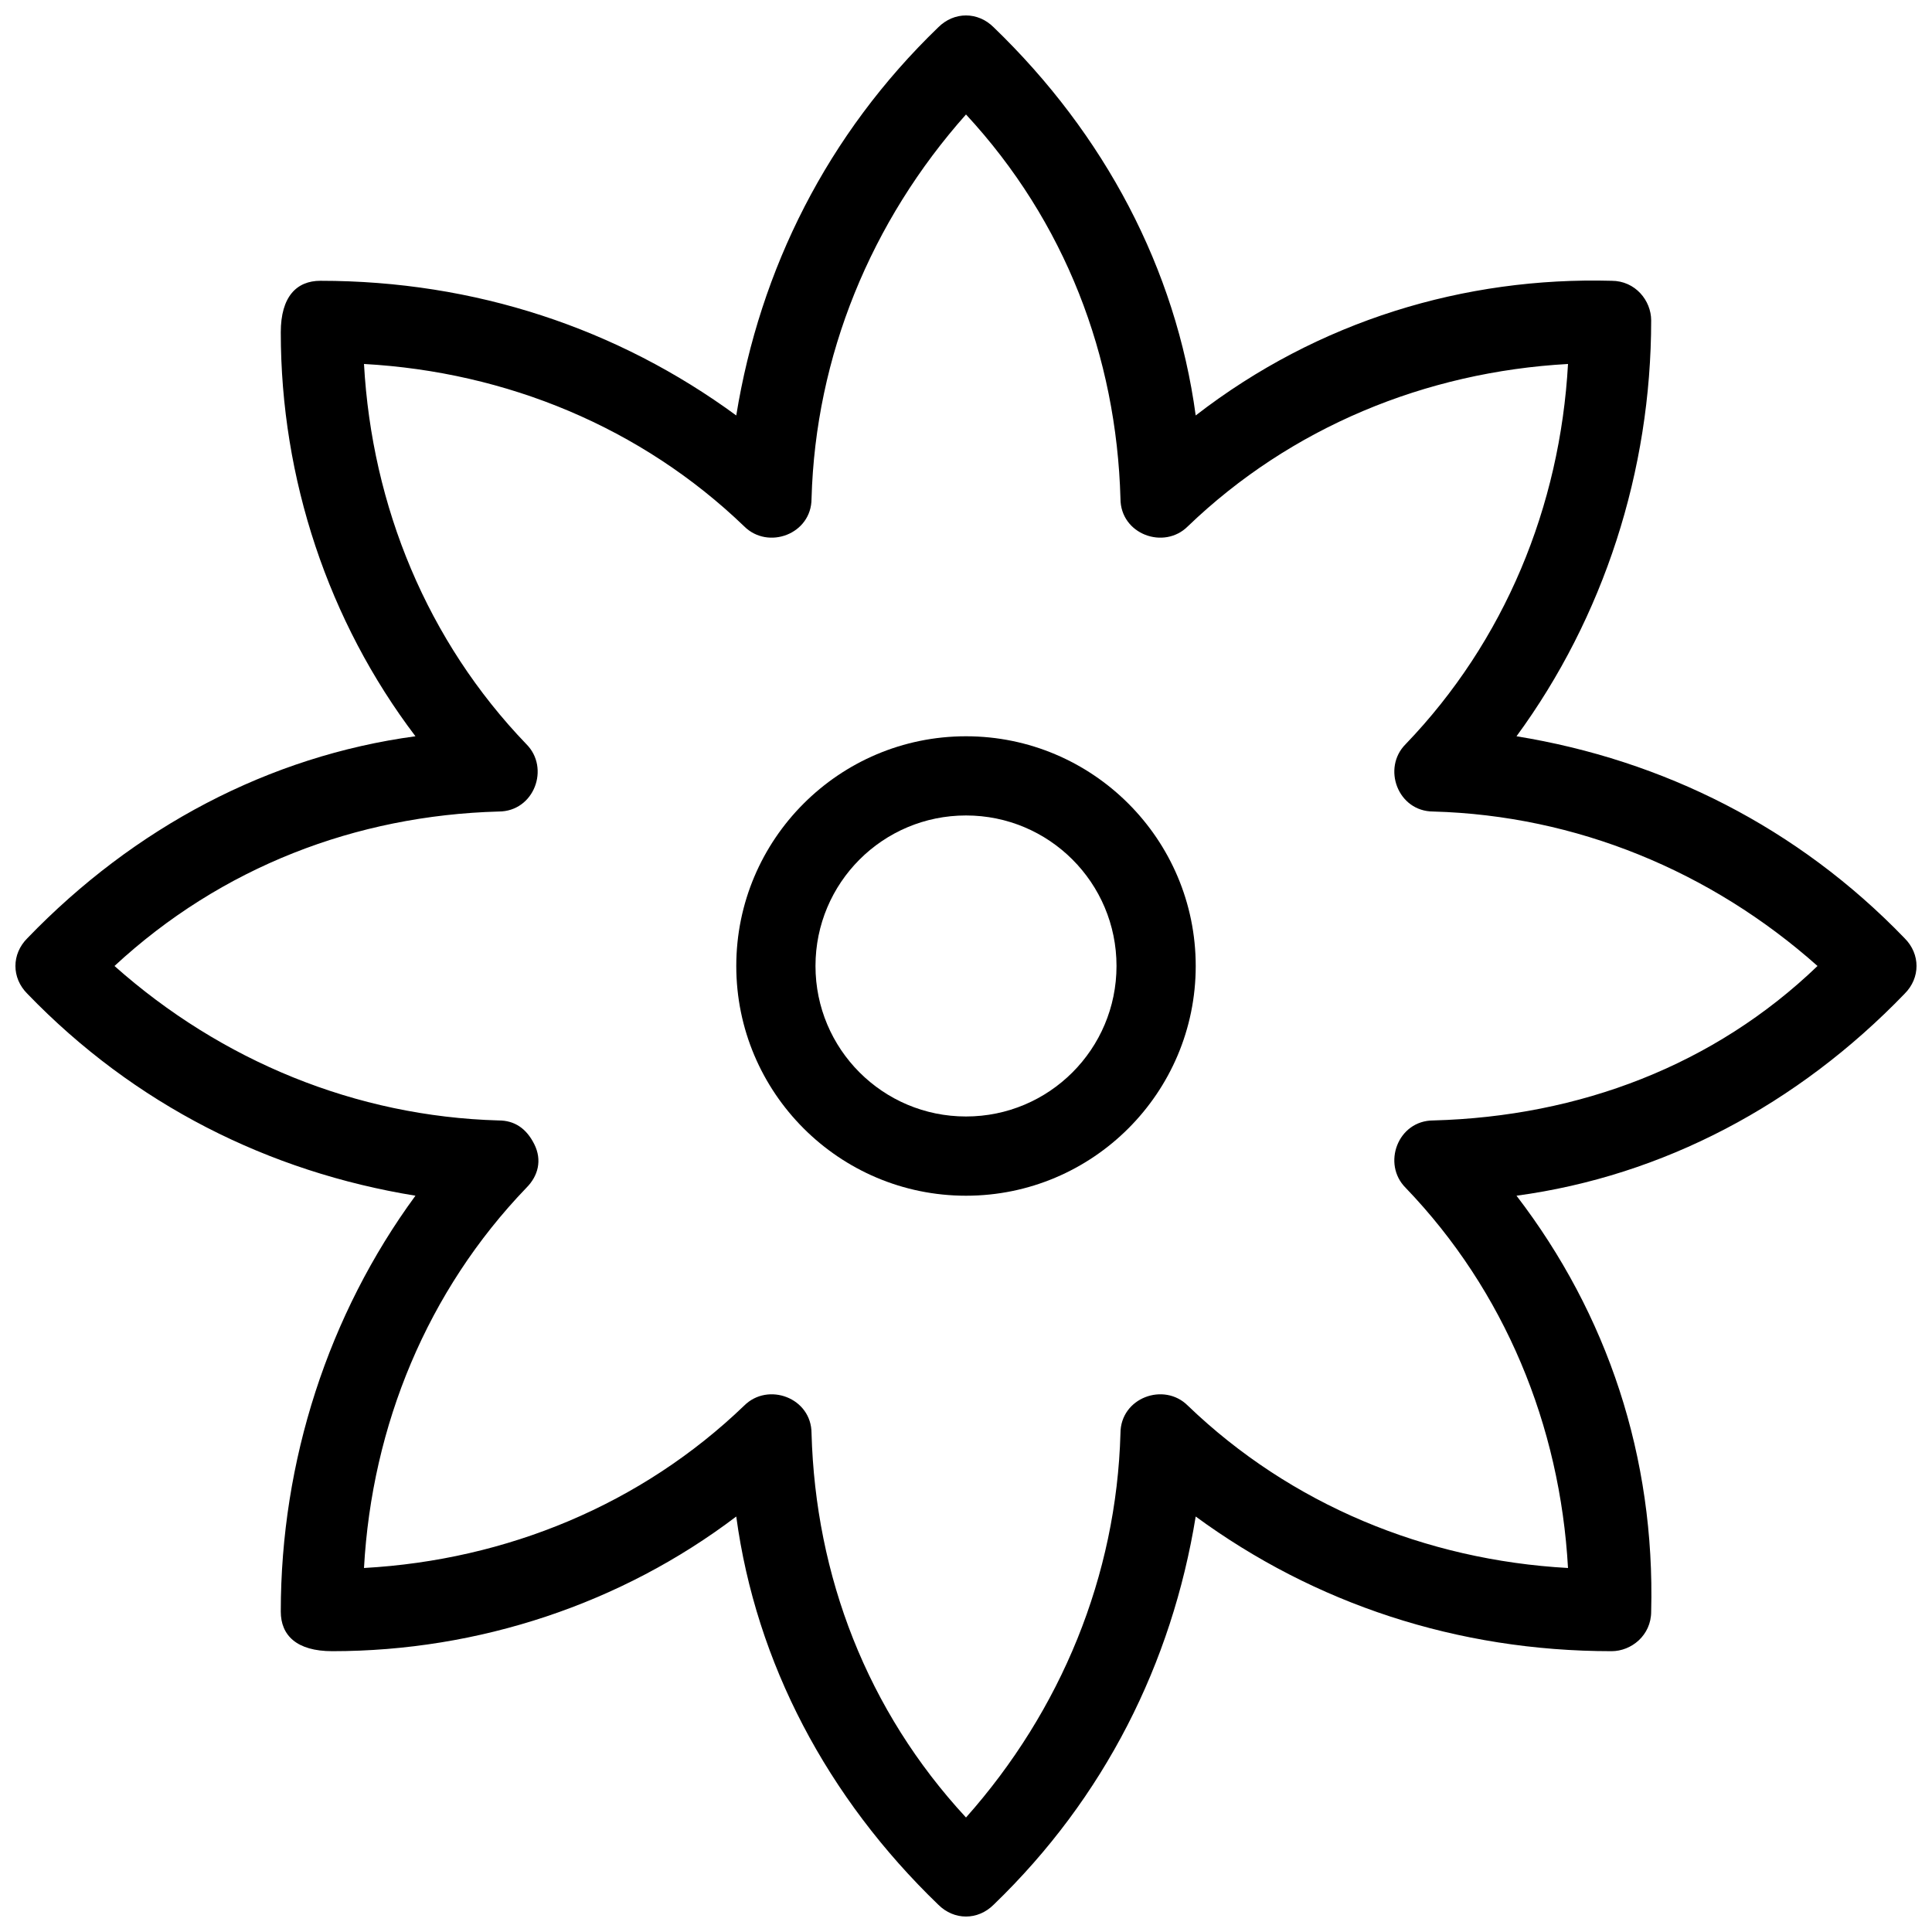
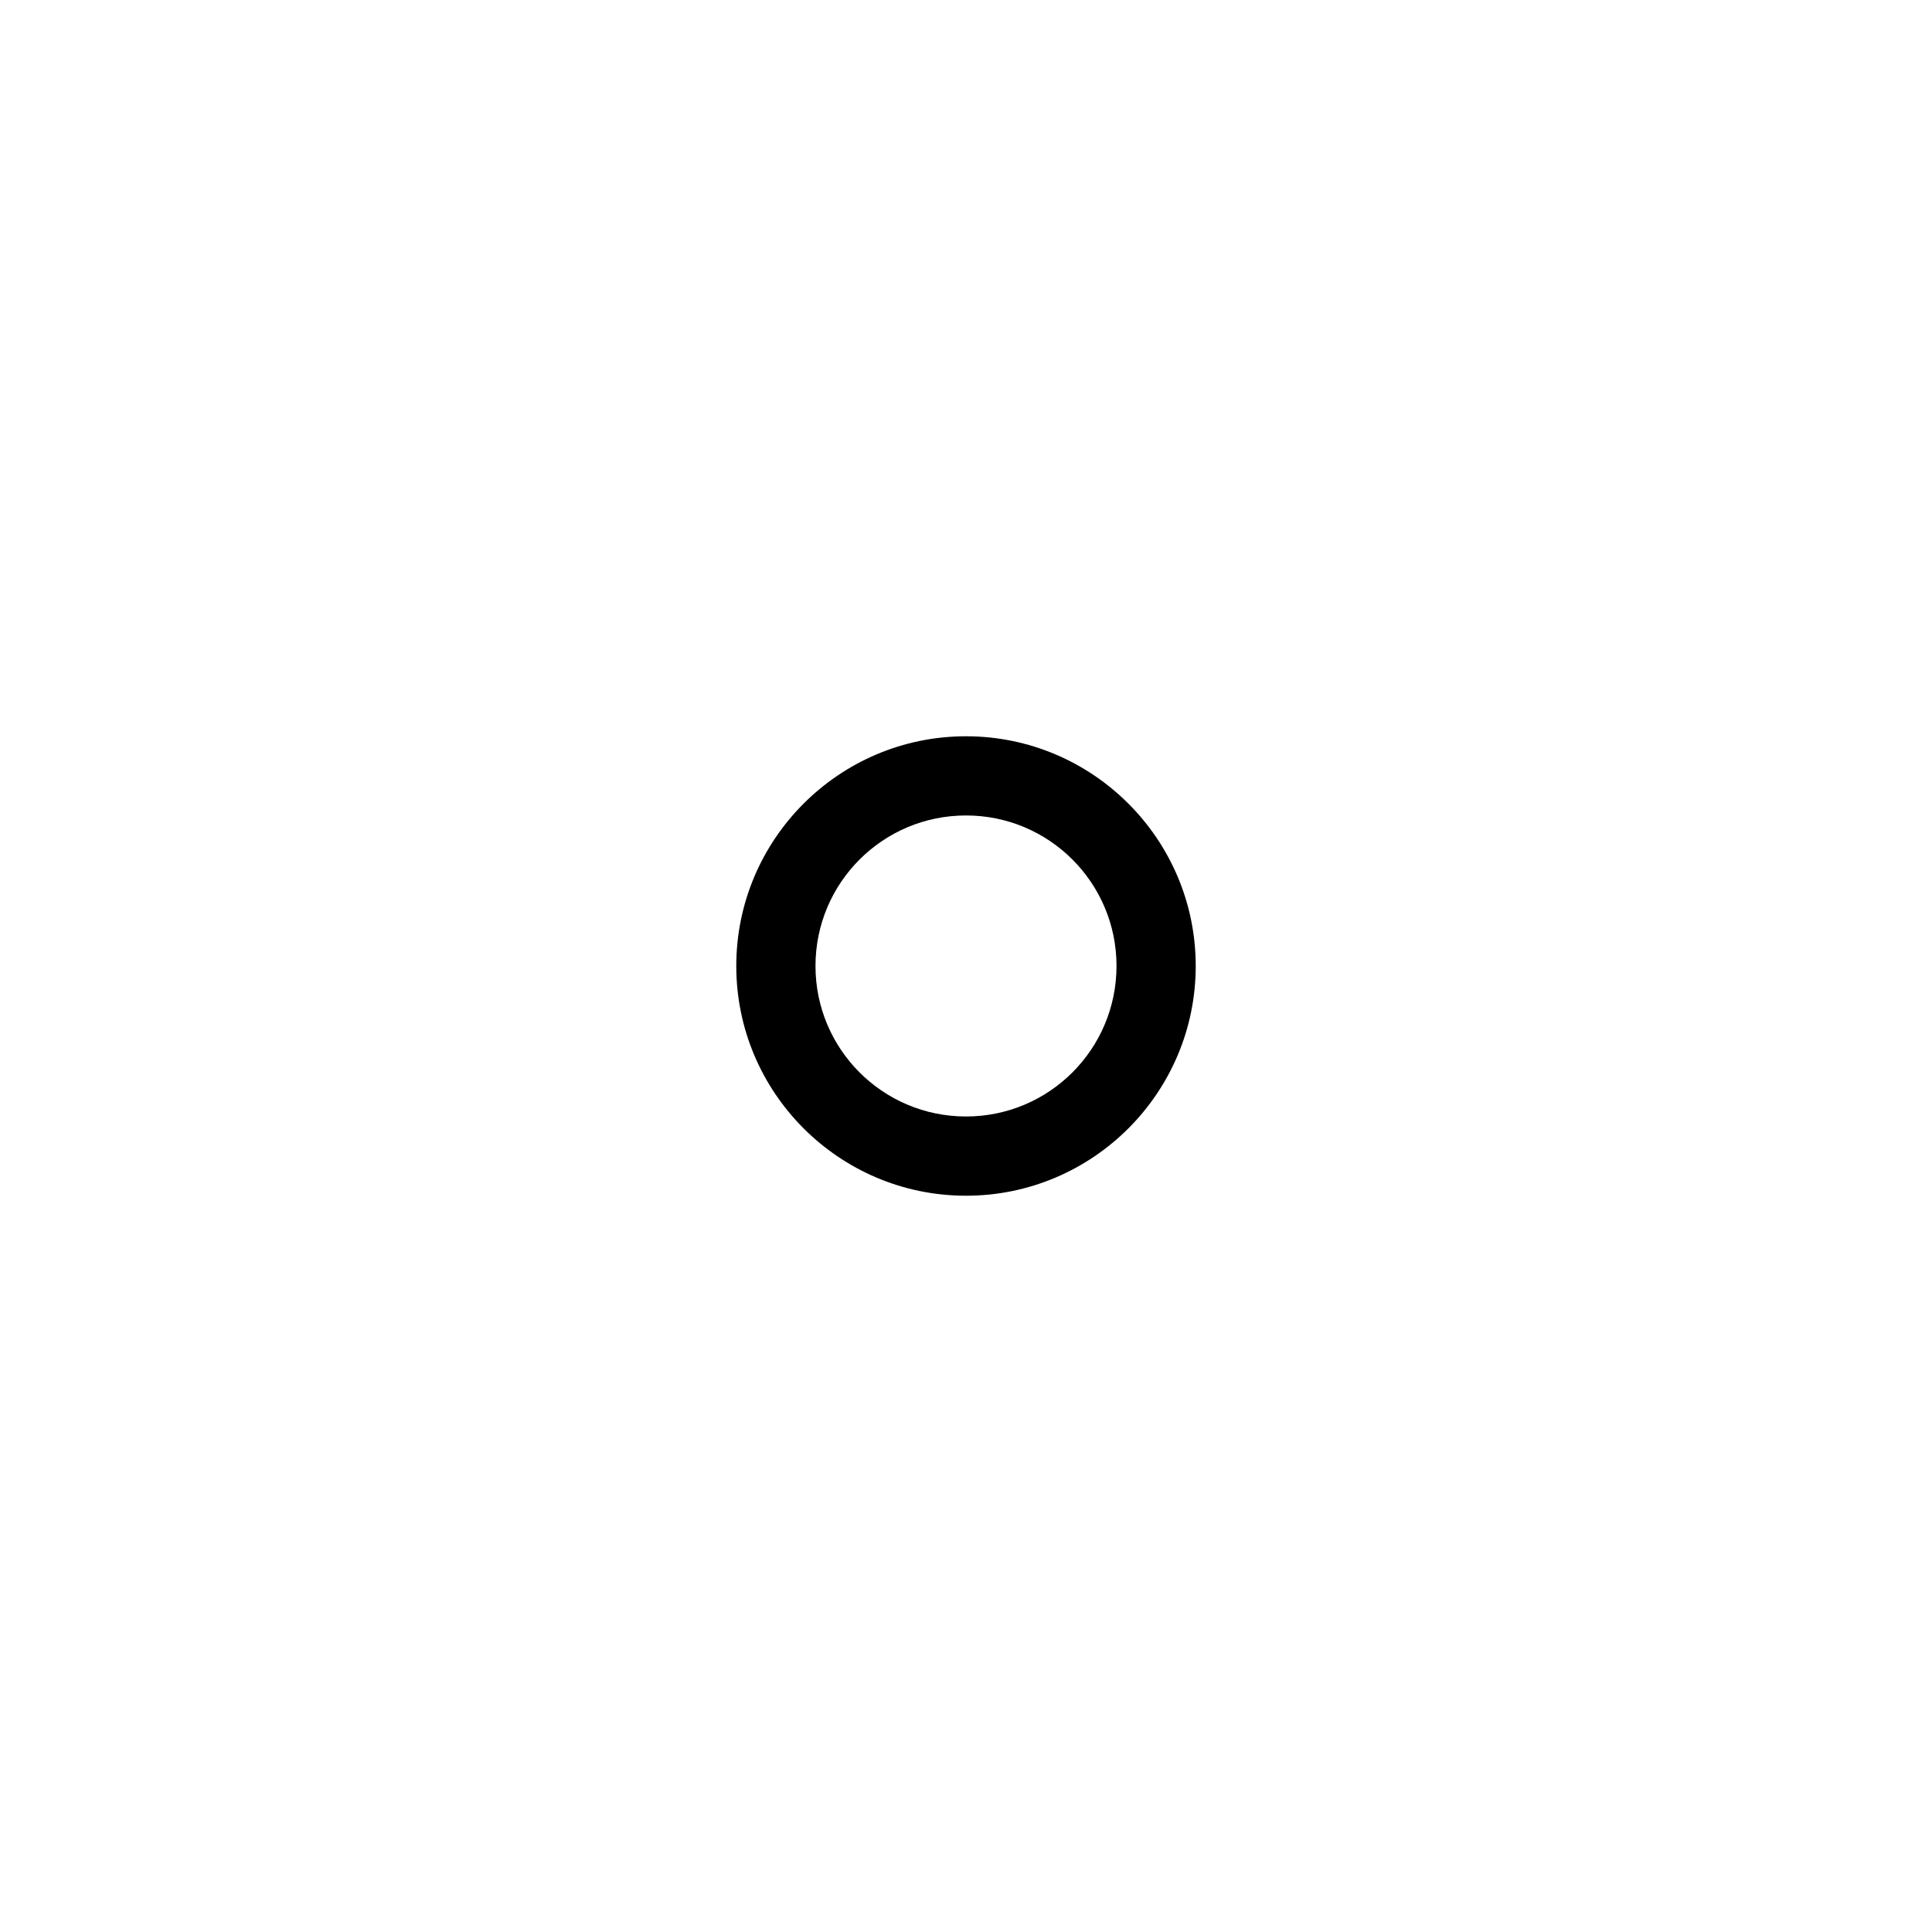
<svg xmlns="http://www.w3.org/2000/svg" width="800px" height="800px" version="1.1" viewBox="144 144 512 512">
  <defs>
    <clipPath id="a">
      <path d="m148.09 148.09h503.81v503.81h-503.81z" />
    </clipPath>
  </defs>
  <g clip-path="url(#a)">
-     <path d="m648.75 392.65c-28.34-29.391-64.027-47.23-102.86-53.531 23.09-31.488 35.688-70.324 35.688-110.21 0-5.246-4.199-10.496-10.496-10.496-38.836-1.051-77.672 10.496-110.21 35.688-5.246-38.836-24.141-74.523-53.531-102.86-4.199-4.199-10.496-4.199-14.695 0-29.391 28.34-47.23 64.027-53.531 102.86-31.488-23.09-69.273-35.688-110.21-35.688-6.297 0-10.496 4.199-10.496 13.645 0 38.836 12.594 76.621 35.688 107.06-38.836 5.246-74.523 24.141-102.86 53.531-4.199 4.199-4.199 10.496 0 14.695 28.34 29.391 64.027 47.23 102.86 53.531-23.09 31.488-35.688 70.324-35.688 110.21 0 6.297 4.199 10.496 13.645 10.496 38.836 0 76.621-12.594 107.06-35.688 5.246 38.836 24.141 74.523 53.531 102.86 4.199 4.199 10.496 4.199 14.695 0 29.391-28.34 47.23-64.027 53.531-102.86 31.488 23.09 69.273 35.688 110.21 35.688 5.246 0 10.496-4.199 10.496-10.496 1.051-40.934-11.547-78.719-35.688-110.21 38.836-5.246 74.523-24.141 102.86-53.531 4.199-4.199 4.199-10.496 0-14.695zm-124.9 48.281c-9.445 0-13.645 11.547-7.348 17.844 26.238 27.289 40.934 62.977 43.035 100.76-37.785-2.098-73.473-16.793-100.76-43.035-6.297-6.297-17.844-2.098-17.844 7.348-1.051 37.785-15.742 73.473-40.934 101.81-26.238-28.34-39.887-64.027-40.934-101.81 0-9.445-11.547-13.645-17.844-7.348-27.289 26.238-62.977 40.934-100.76 43.035 2.098-37.785 16.793-73.473 43.035-100.76 3.148-3.148 4.199-7.348 2.098-11.547-2.098-4.199-5.246-6.297-9.445-6.297-37.785-1.051-73.473-15.742-101.81-40.934 28.34-26.238 64.027-39.887 101.81-40.934 9.445 0 13.645-11.547 7.348-17.844-26.238-27.289-40.934-62.977-43.035-100.76 37.785 2.098 73.473 16.793 100.76 43.035 6.297 6.297 17.844 2.098 17.844-7.348 1.051-37.785 15.742-73.473 40.934-101.81 26.238 28.34 39.887 64.027 40.934 101.81 0 9.445 11.547 13.645 17.844 7.348 27.289-26.238 62.977-40.934 100.76-43.035-2.098 37.785-16.793 73.473-43.035 100.76-6.297 6.297-2.098 17.844 7.348 17.844 37.785 1.051 73.473 15.742 101.81 40.934-27.289 26.238-62.977 39.883-101.81 40.934z" />
-   </g>
+     </g>
  <path d="m400 339.12c-33.586 0-60.879 27.289-60.879 60.879 0 33.586 27.289 60.879 60.879 60.879 33.586 0 60.879-27.289 60.879-60.879-0.004-33.59-27.293-60.879-60.879-60.879zm0 100.76c-22.043 0-39.887-17.844-39.887-39.887 0-22.043 17.844-39.887 39.887-39.887s39.887 17.844 39.887 39.887c-0.004 22.043-17.848 39.887-39.887 39.887z" />
</svg>